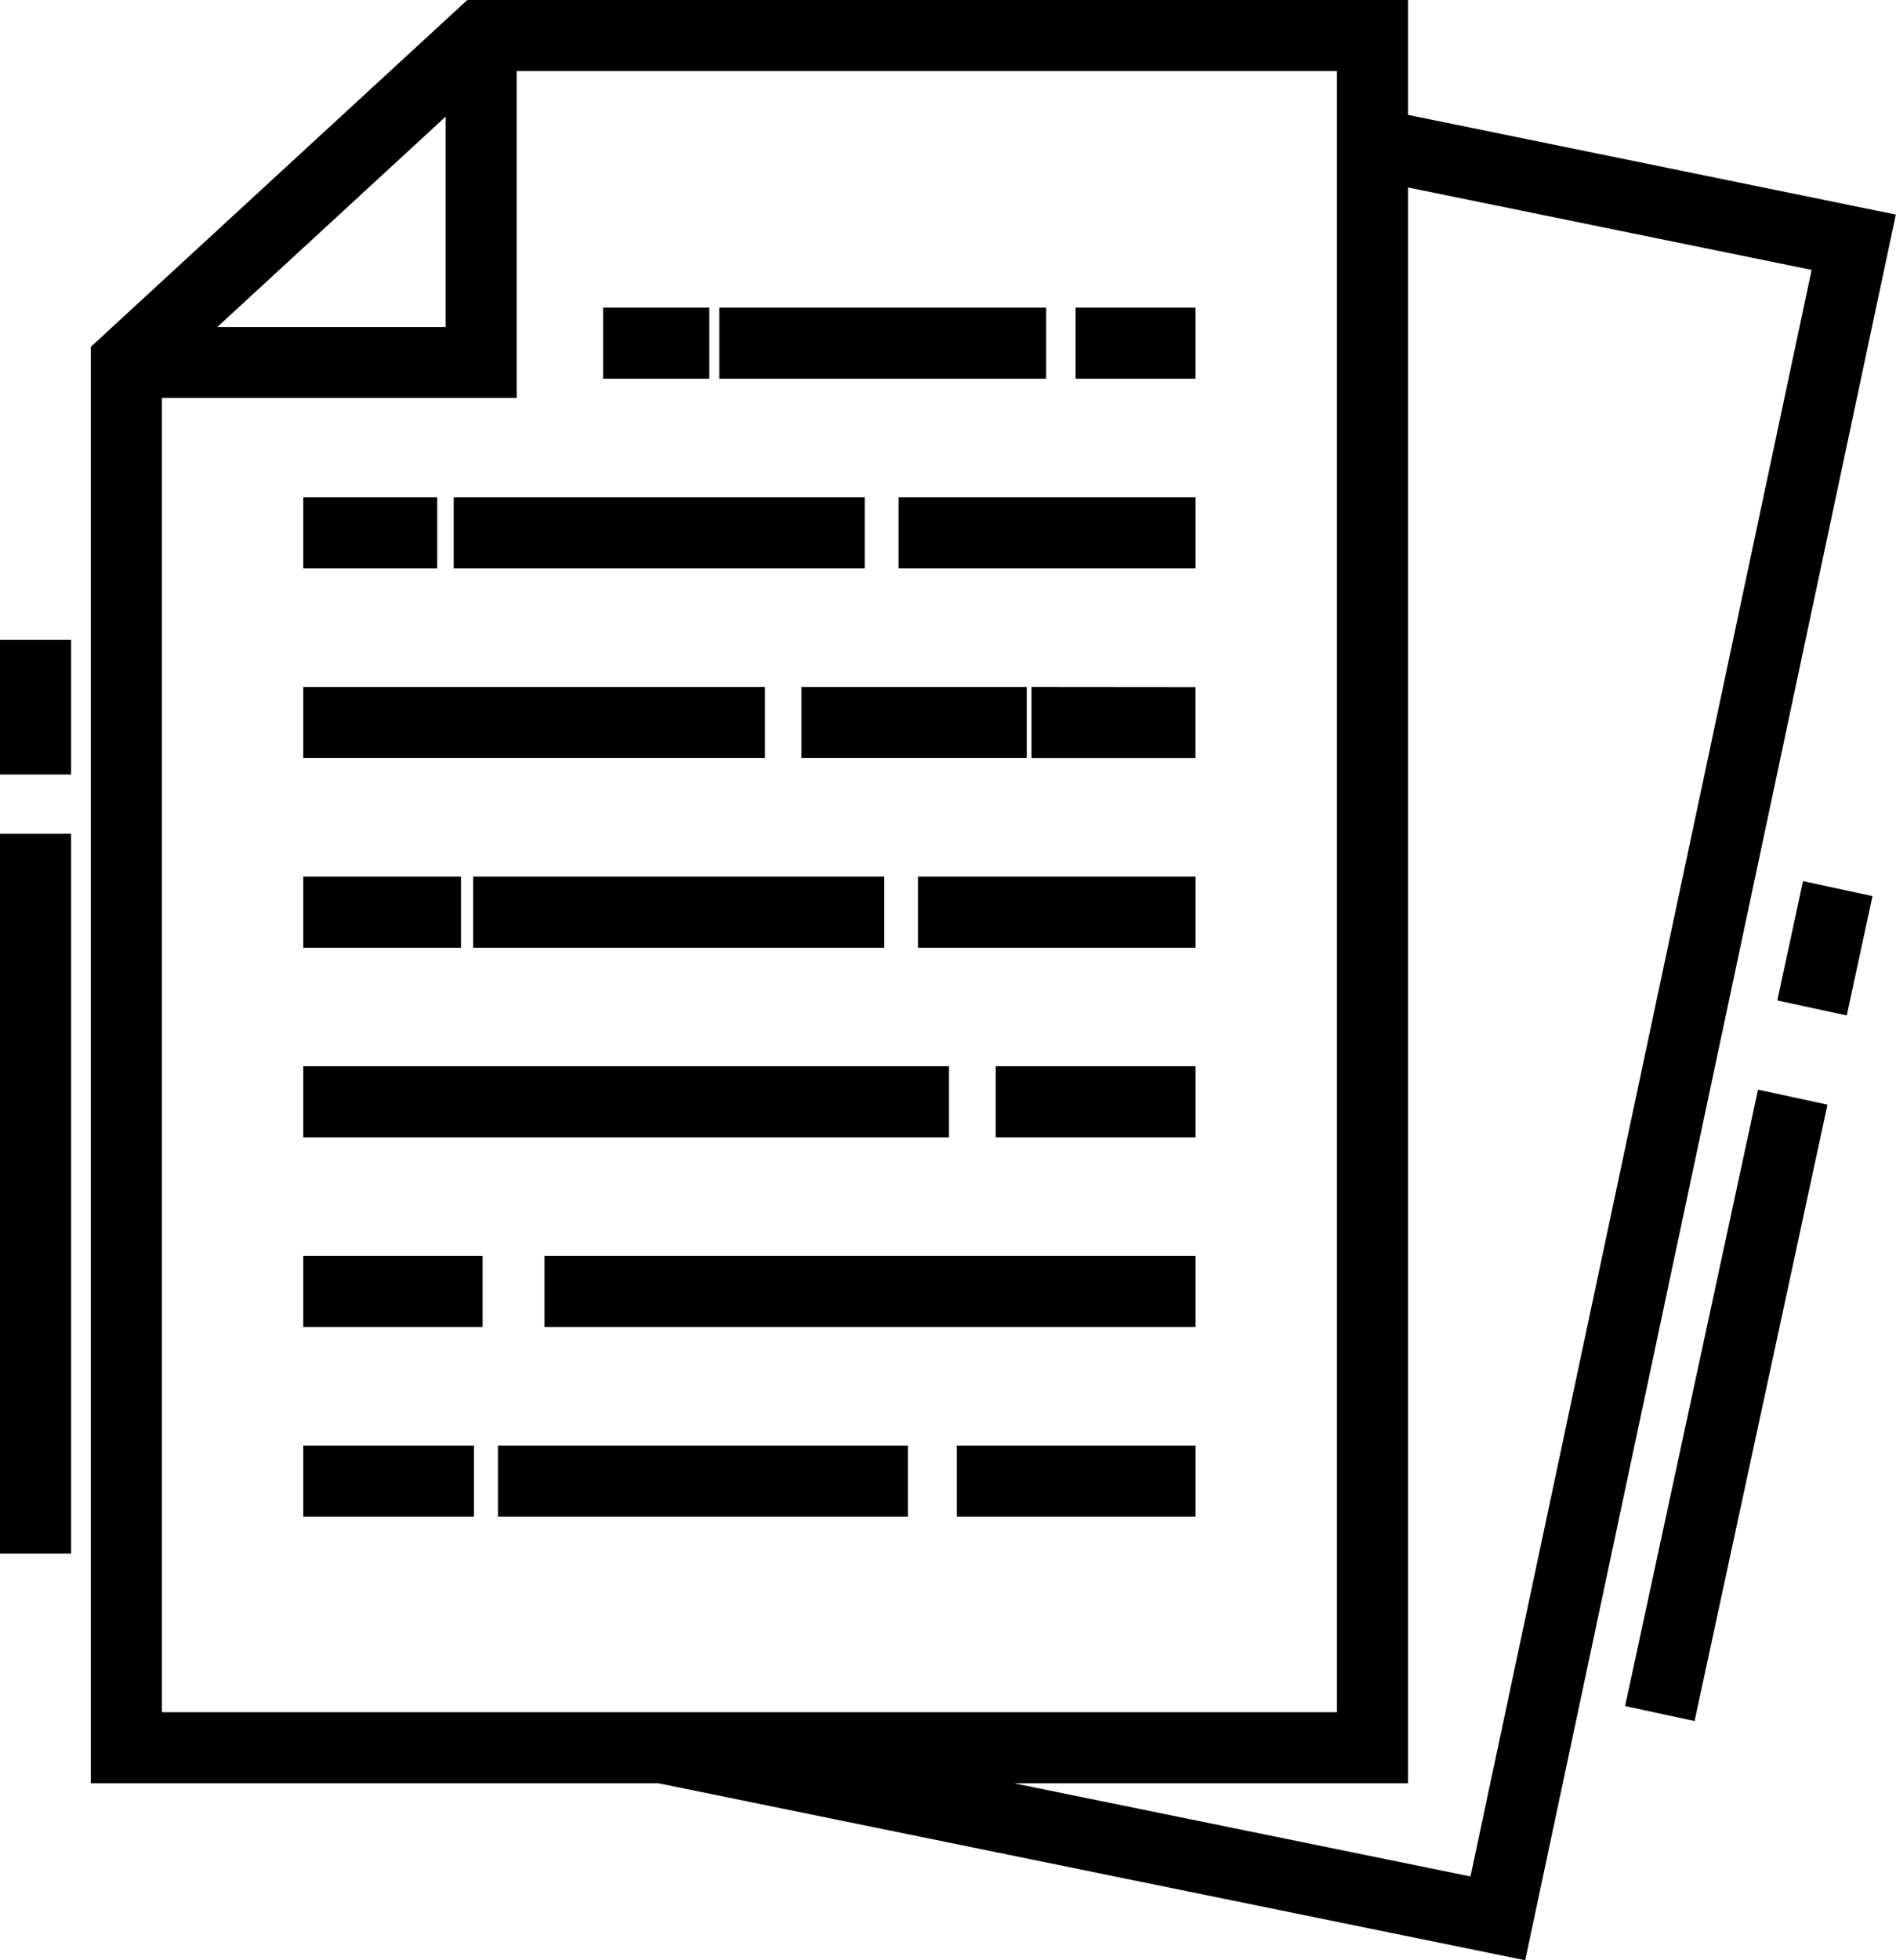
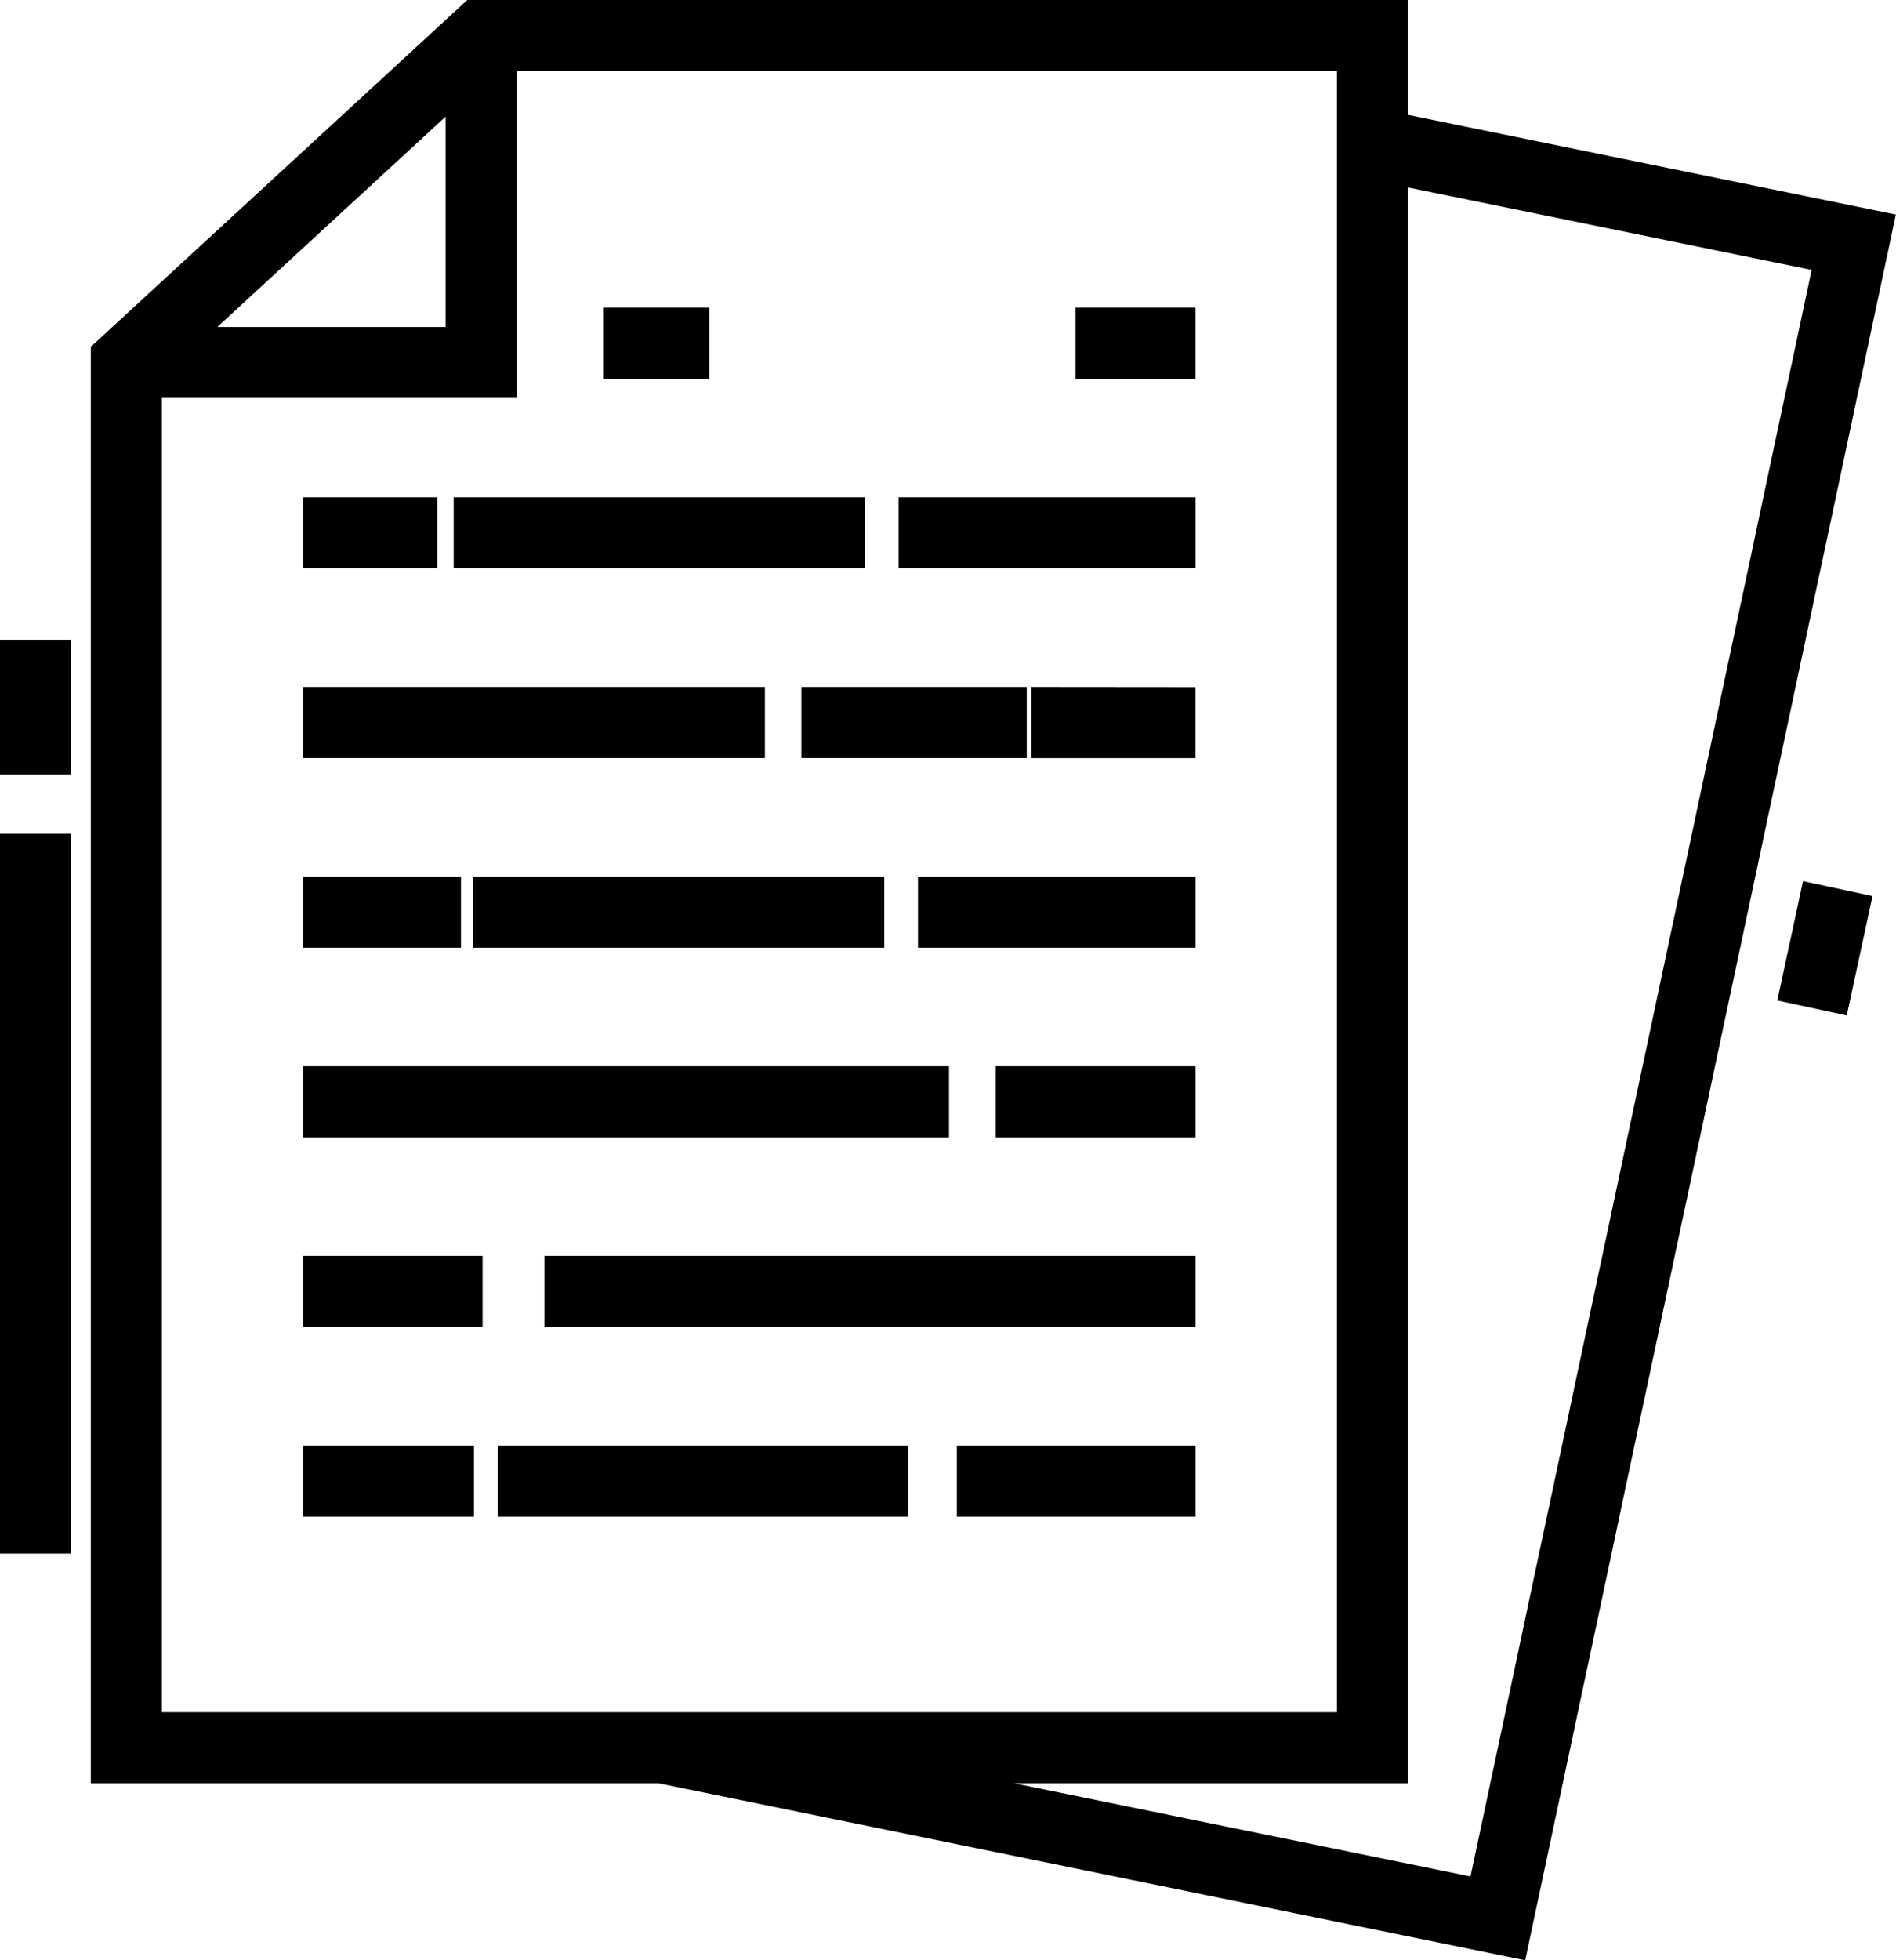
<svg xmlns="http://www.w3.org/2000/svg" width="61.094" height="63.131" viewBox="0 0 61.094 63.131">
  <defs>
    <style>.a{stroke:#000;}</style>
  </defs>
  <g transform="translate(-1.995 -0.412)">
    <path class="a" d="M64.1,7.711,48.474,4.52V.912H18.858L7.032,11.8V57.344H24.878l27.487,5.61ZM18.464,3.028v8.415H9.327Zm-10.142,9.7H19.754V2.2H47.184V56.054H8.322ZM31.331,57.344H48.474V5.837l14.1,2.878-11.2,52.718Z" transform="translate(-1.61 0)" />
    <rect class="a" width="8.57" height="1.29" transform="translate(31.448 16.927)" />
    <rect class="a" width="12.246" height="1.29" transform="translate(17.114 16.927)" />
    <rect class="a" width="3.316" height="1.29" transform="translate(12.267 16.927)" />
    <path class="a" d="M54.017,35.206V36.5H58.3v-1.29Z" transform="translate(-18.284 -12.171)" />
    <rect class="a" width="6.262" height="1.29" transform="translate(28.317 23.035)" />
    <rect class="a" width="13.875" height="1.29" transform="translate(12.267 23.035)" />
    <rect class="a" width="2.864" height="1.29" transform="translate(37.153 10.819)" />
-     <rect class="a" width="9.532" height="1.29" transform="translate(25.673 10.819)" />
    <rect class="a" width="2.42" height="1.29" transform="translate(21.93 10.819)" />
    <rect class="a" width="7.944" height="1.29" transform="translate(32.074 29.143)" />
    <rect class="a" width="12.246" height="1.29" transform="translate(17.741 29.143)" />
    <rect class="a" width="4.082" height="1.29" transform="translate(12.267 29.143)" />
    <rect class="a" width="5.439" height="1.29" transform="translate(34.579 35.25)" />
    <rect class="a" width="19.807" height="1.29" transform="translate(12.267 35.25)" />
    <rect class="a" width="19.981" height="1.29" transform="translate(20.037 41.358)" />
    <rect class="a" width="4.778" height="1.29" transform="translate(12.267 41.358)" />
    <rect class="a" width="6.691" height="1.29" transform="translate(33.327 47.466)" />
    <rect class="a" width="12.211" height="1.29" transform="translate(18.541 47.466)" />
    <rect class="a" width="4.499" height="1.29" transform="translate(12.267 47.466)" />
    <rect class="a" width="1.29" height="22.184" transform="translate(2.495 27.762)" />
    <rect class="a" width="1.29" height="3.34" transform="translate(2.495 21.515)" />
-     <rect class="a" width="19.309" height="1.29" transform="translate(54.954 54.973) rotate(-77.825)" />
    <rect class="a" width="2.932" height="1.29" transform="translate(59.858 32.249) rotate(-77.825)" />
  </g>
</svg>